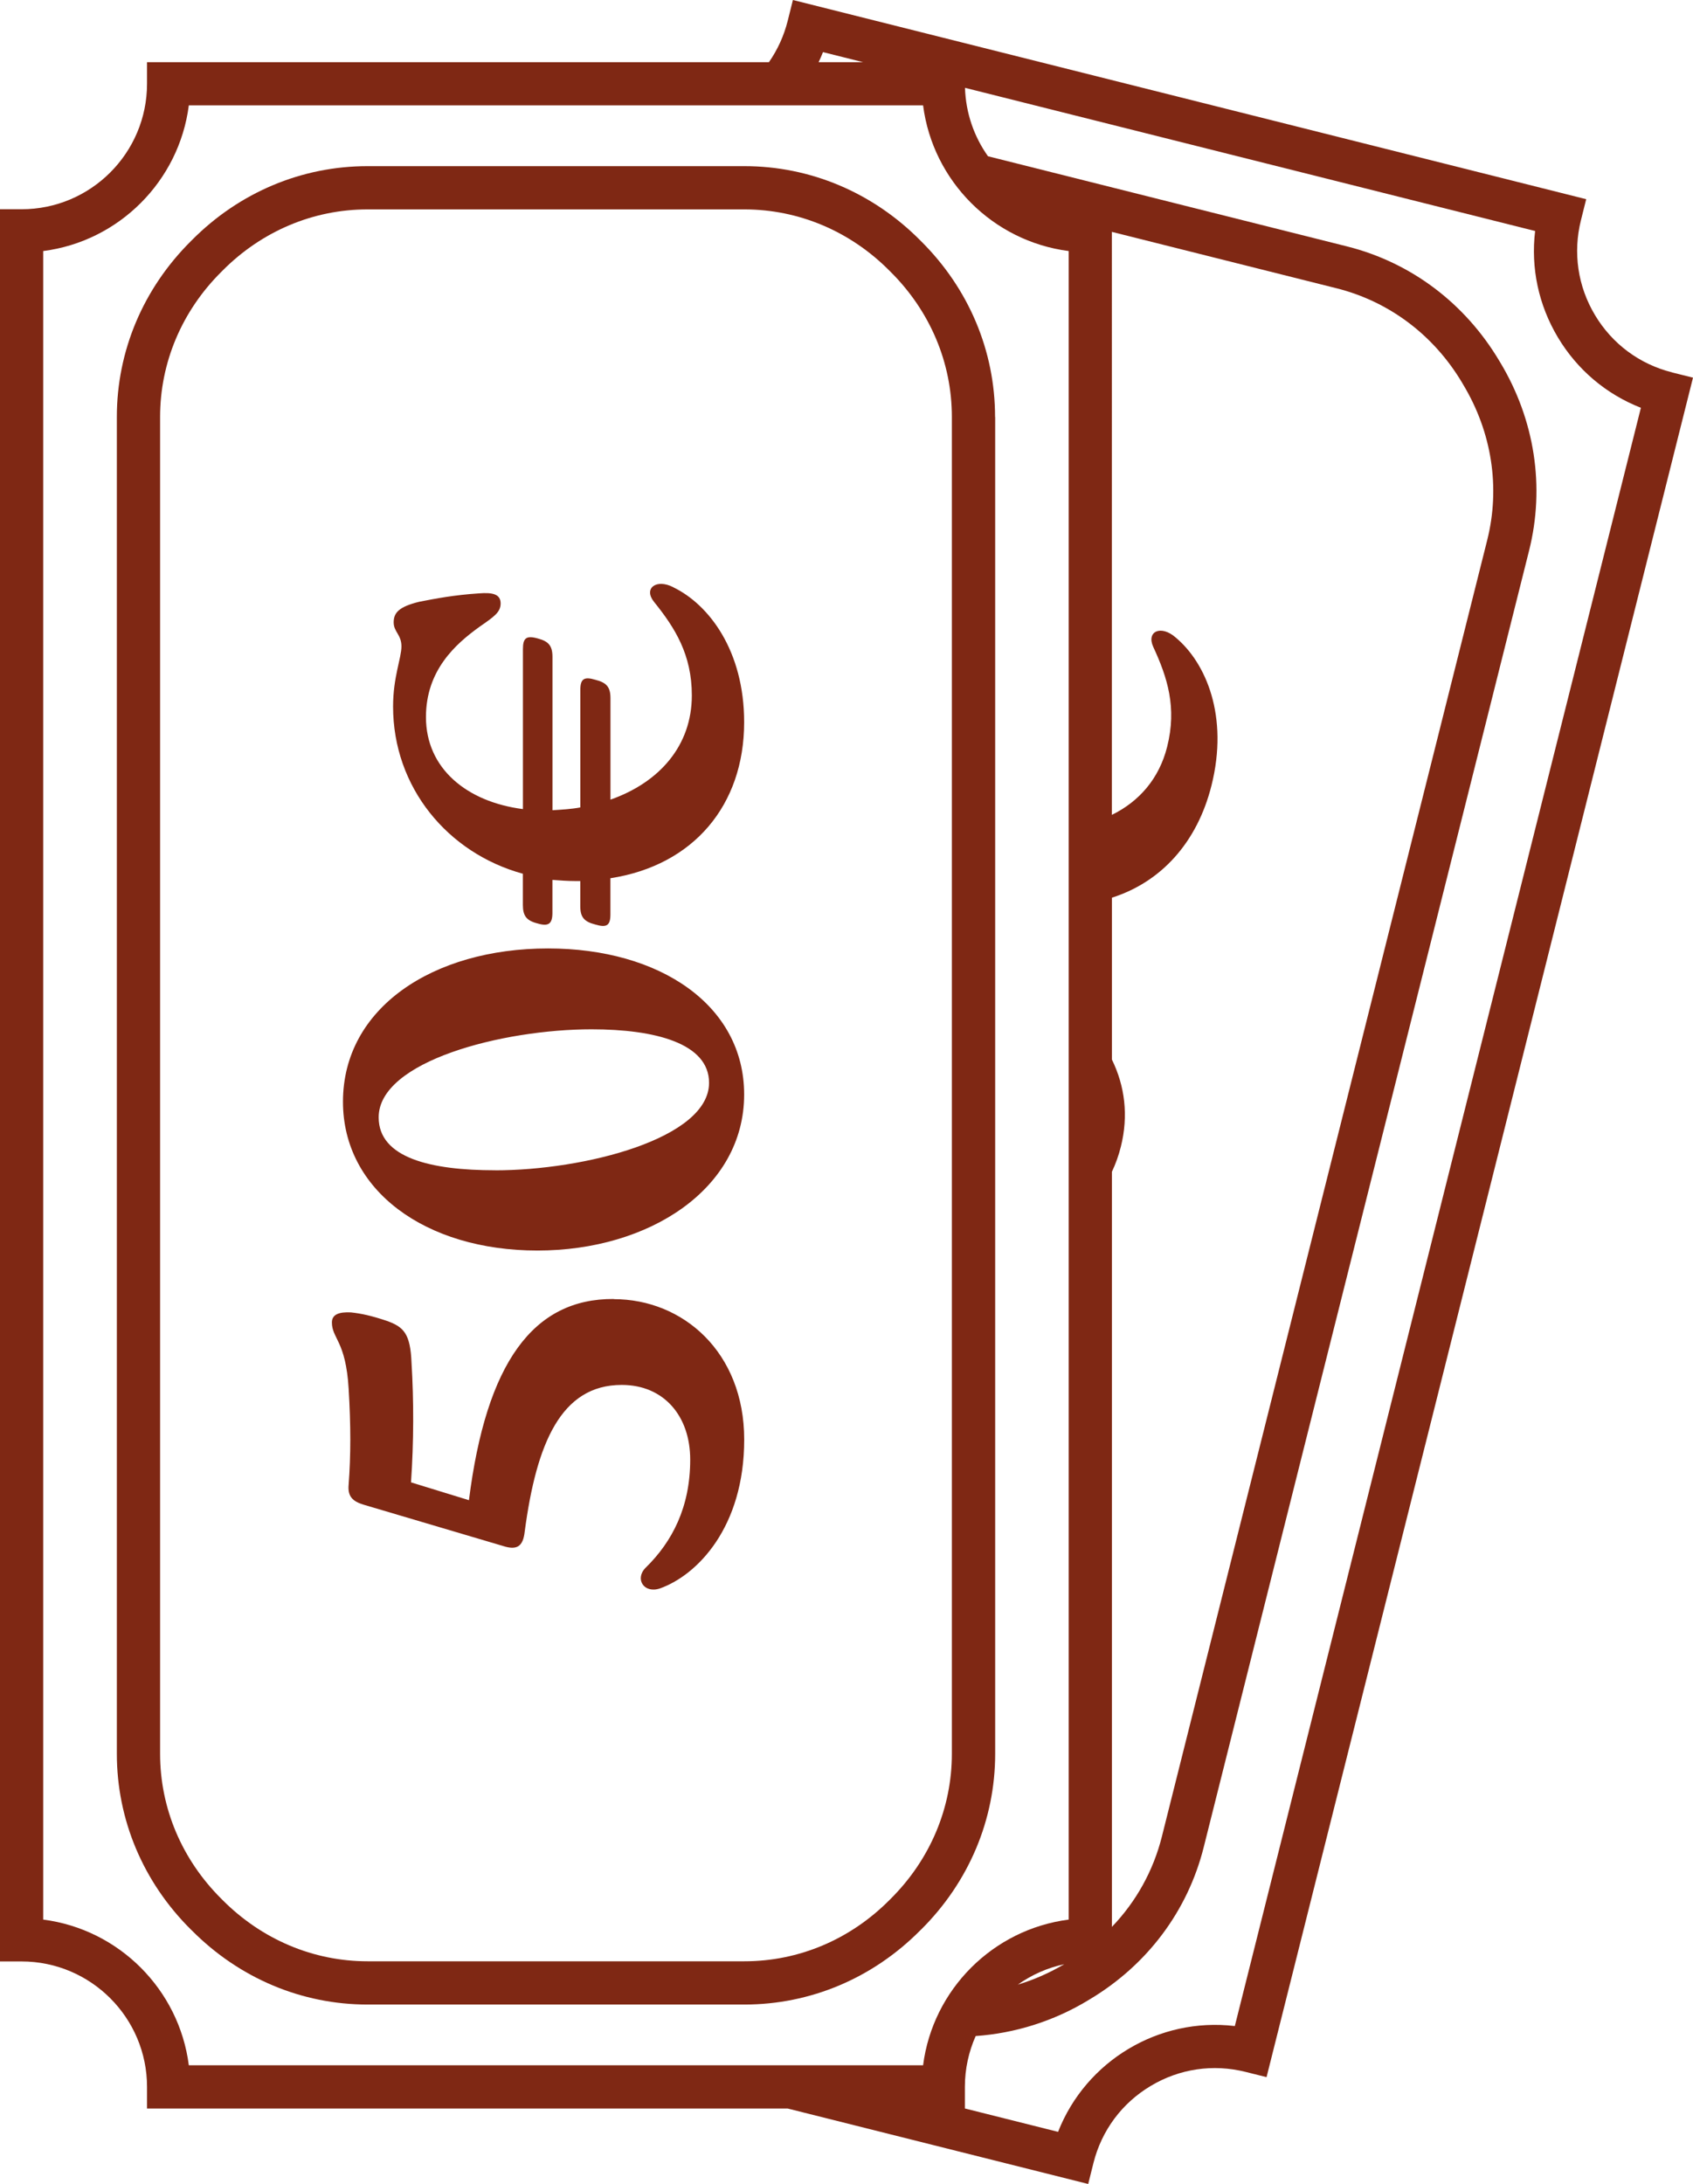
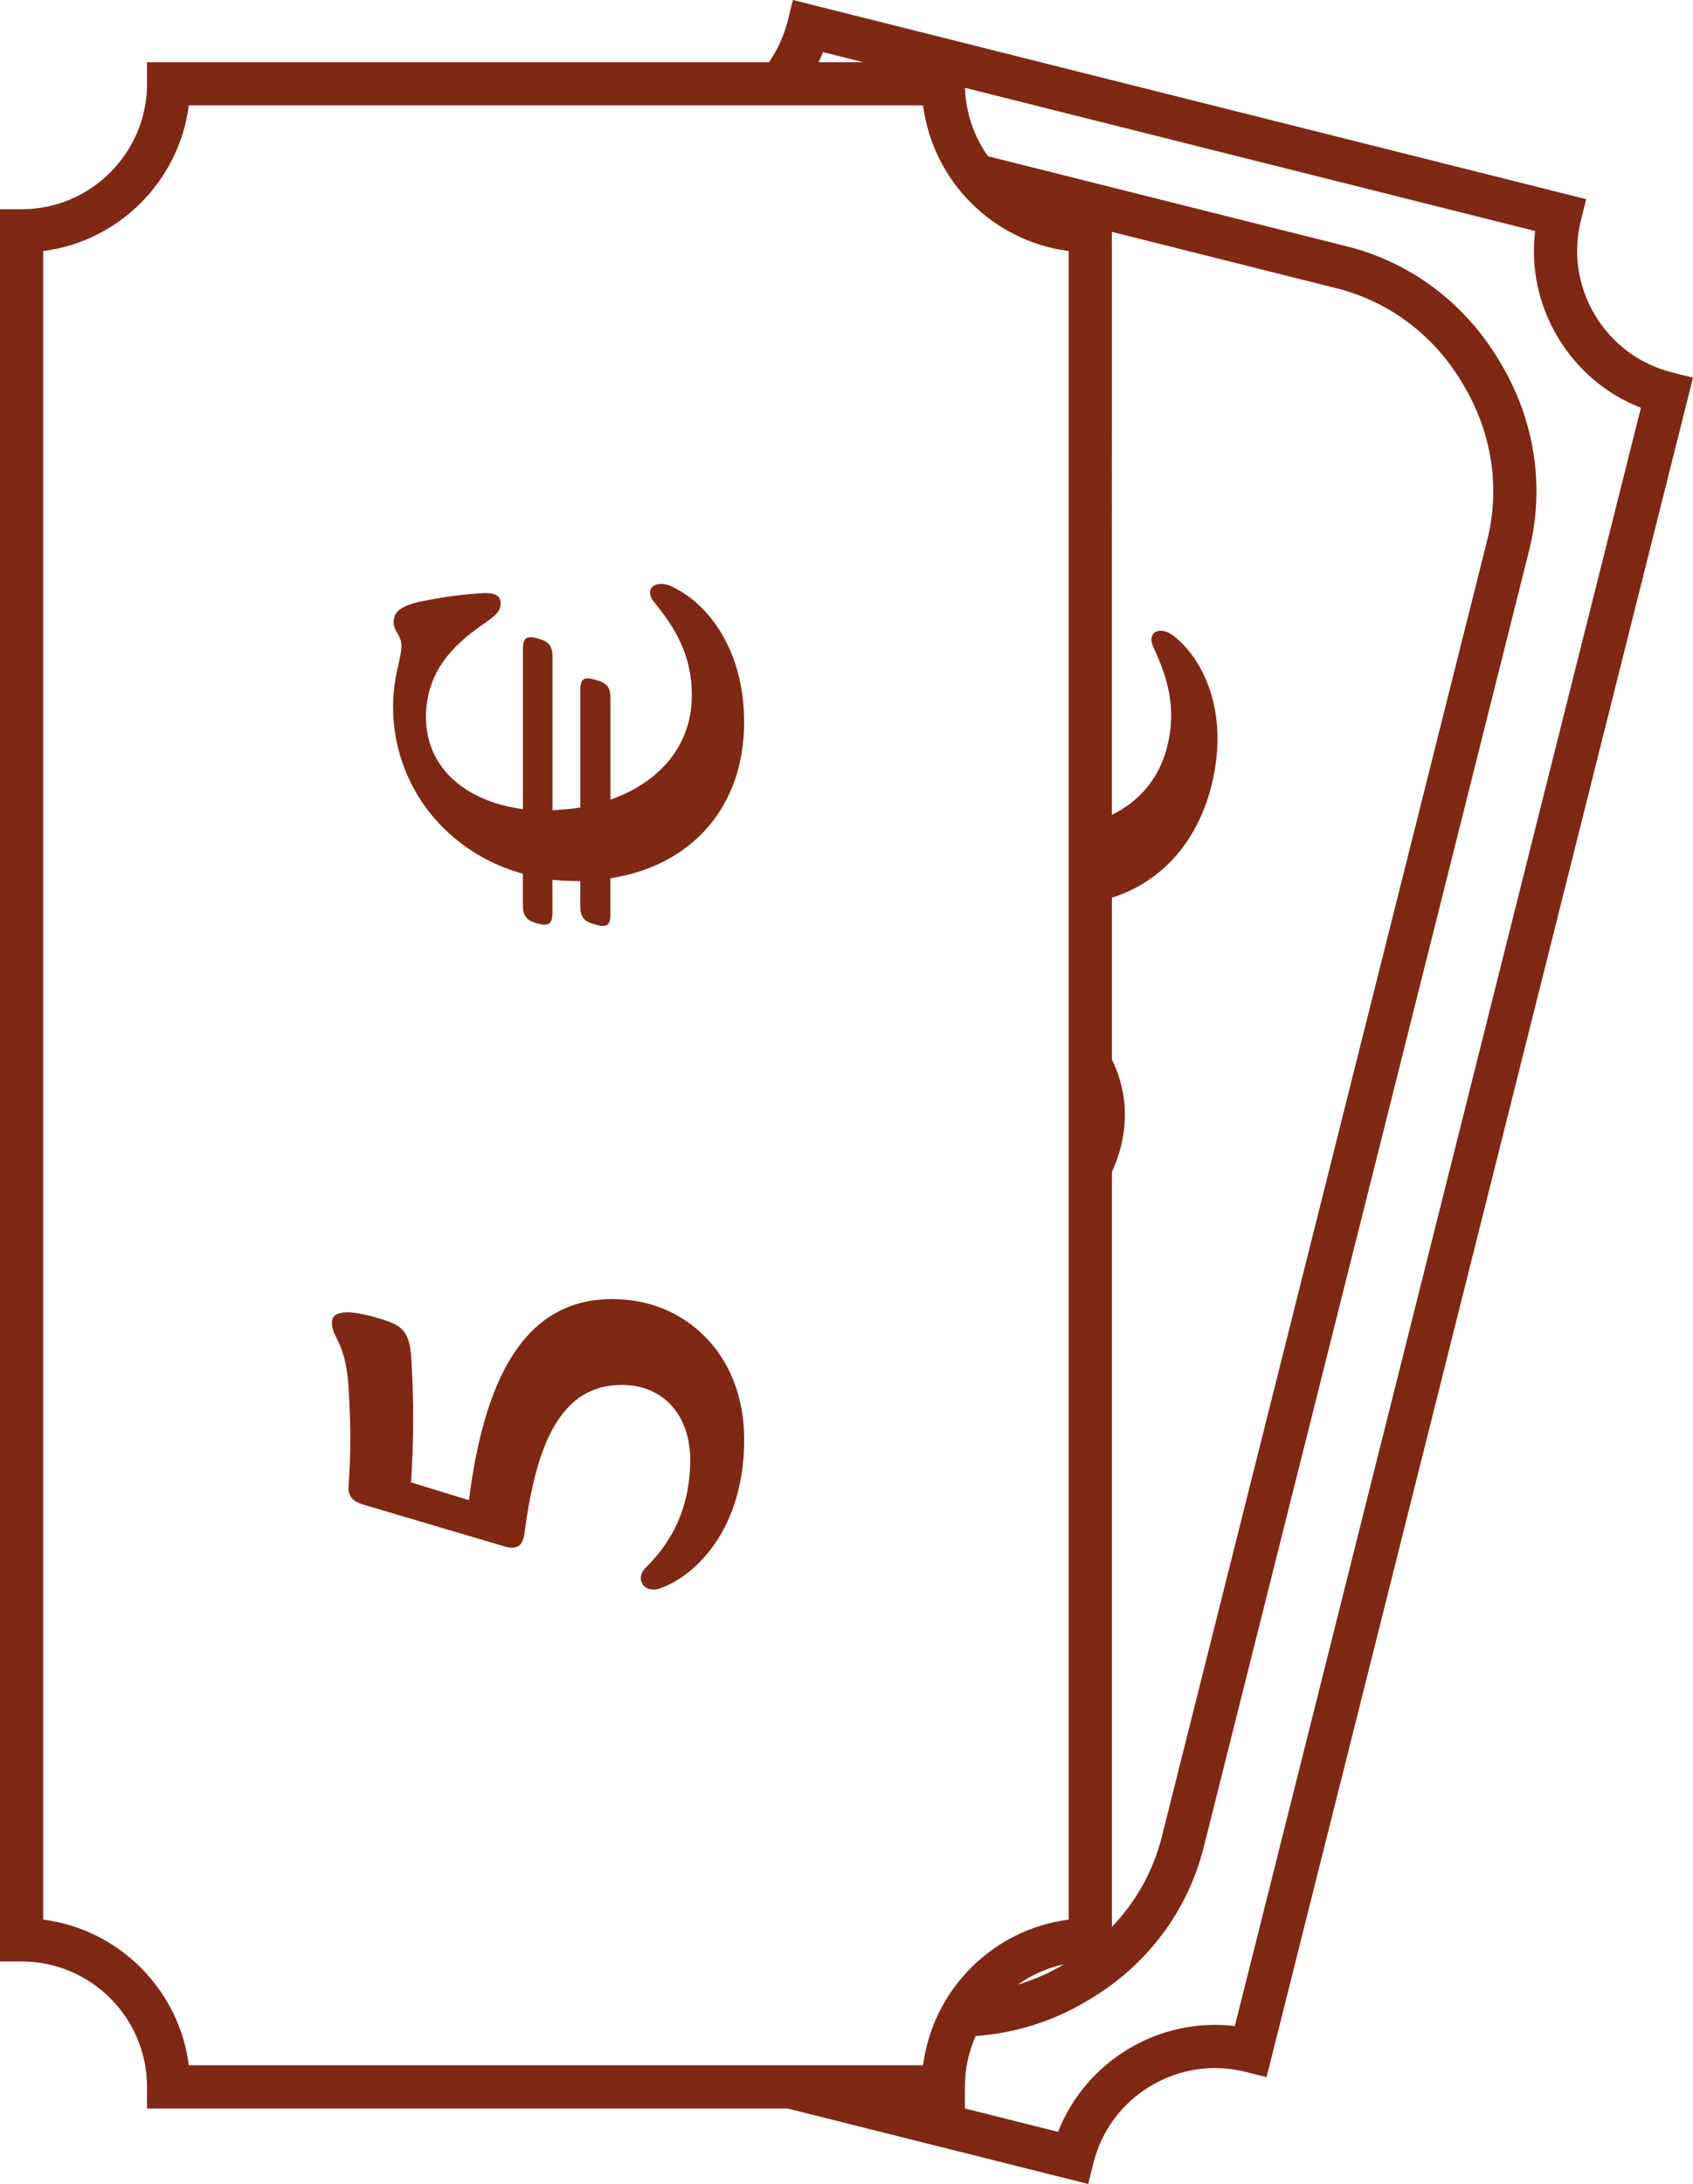
<svg xmlns="http://www.w3.org/2000/svg" id="Layer_2" data-name="Layer 2" width="313.55" height="404.35" viewBox="0 0 313.55 404.35">
  <defs>
    <style>
      .cls-1 {
        fill: #7f2814;
      }
    </style>
  </defs>
  <g id="Layer_1-2" data-name="Layer 1">
    <g>
      <path class="cls-1" d="M113.68,240.5c-14.96-.1-23.63,11.87-26.83,37.25l-10.73-3.3c.52-7.43.52-15.17.1-22.08-.21-5.47-1.44-6.71-4.64-7.84-2.79-.93-4.64-1.34-6.6-1.55-2.06-.1-3.51.31-3.51,1.86,0,2.99,2.58,3.41,3.1,12.28.41,6.81.41,12.28,0,17.75-.21,2.17.72,3.1,2.79,3.72l25.8,7.64c2.58.83,3.72.1,4.02-2.68,2.17-16.3,6.71-27.14,17.96-27.14,7.84,0,12.69,5.78,12.69,13.83,0,8.77-3.3,15.17-8.26,20.02-2.06,2.06-.31,4.85,2.68,3.82,6.92-2.48,15.58-11.35,15.58-27.55s-11.35-26-24.15-26Z" />
-       <path class="cls-1" d="M101.5,175.6c-21.36,0-37.98,11.04-37.98,28.38,0,16.41,15.27,27.55,36.02,27.55s38.28-11.45,38.28-28.89c0-16.51-15.58-27.04-36.32-27.04ZM91.7,216.67c-11.87,0-21.57-2.27-21.57-9.8,0-10.42,23.01-16.3,39.42-16.3,11.76,0,21.77,2.58,21.77,9.91,0,10.32-23.12,16.2-39.63,16.2Z" />
      <path class="cls-1" d="M124.72,108.73c-3.2-1.65-5.57.21-3.61,2.68,3.92,4.85,7.02,9.8,7.02,17.34,0,9.29-5.98,16.1-15.07,19.3v-18.78c0-2.06-.72-2.89-2.79-3.41-2.06-.62-2.79-.21-2.79,1.86v21.77c-1.65.31-3.41.41-5.16.52v-28.38c0-2.06-.72-2.89-2.68-3.41-2.17-.62-2.79-.1-2.79,1.96v29.62c-10.42-1.34-17.96-7.53-17.96-17.03,0-8.67,5.47-13.52,9.91-16.72,2.68-1.86,3.92-2.68,3.92-4.33,0-1.75-1.55-2.06-4.02-1.86-4.64.31-7.84.93-11.04,1.55-3.82.93-4.75,2.06-4.75,3.82s1.44,2.27,1.44,4.44-1.55,5.68-1.55,11.14c0,14.96,10.11,27.14,24.04,30.96v5.78c0,1.96.62,2.89,2.68,3.41,2.06.62,2.79.1,2.79-1.96v-6.09c1.34.1,2.79.21,4.23.21h.93v4.64c0,2.06.72,2.89,2.79,3.41,2.06.62,2.79.21,2.79-1.86v-6.71c15.38-2.37,24.77-13.52,24.77-28.89,0-13.21-6.5-21.77-13.11-24.97Z" />
-       <path class="cls-1" d="M184.29,77.19c0-12.2-4.86-23.75-13.7-32.53l-.2-.2c-8.78-8.83-20.33-13.7-32.53-13.7h-69.79c-12.2,0-23.75,4.86-32.52,13.69l-.21.21c-8.83,8.78-13.7,20.33-13.7,32.53v247.51c0,12.19,4.86,23.75,13.7,32.53l.21.2c8.78,8.83,20.33,13.7,32.53,13.7h69.79c12.2,0,23.75-4.86,32.54-13.71l.2-.19c8.83-8.78,13.7-20.33,13.7-32.53V77.19ZM176.29,324.7c0,10.05-4.03,19.59-11.33,26.85l-.24.24c-7.27,7.31-16.8,11.33-26.85,11.33h-69.79c-10.05,0-19.58-4.03-26.86-11.34l-.23-.23c-7.31-7.27-11.34-16.8-11.34-26.85V77.19c0-10.05,4.03-19.59,11.33-26.85l.24-.24c7.27-7.31,16.8-11.33,26.85-11.33h69.79c10.05,0,19.59,4.03,26.84,11.32l.25.25c7.31,7.27,11.34,16.8,11.34,26.85v247.51Z" />
      <path class="cls-1" d="M309.67,68.94c-6.02-1.51-11.08-5.27-14.27-10.6-3.19-5.32-4.11-11.57-2.6-17.58l.97-3.88L146.85,0l-.97,3.88c-.7,2.77-1.87,5.33-3.47,7.63H27.23v4c0,12.81-10.42,23.23-23.23,23.23H0v324.41h4c12.81,0,23.23,10.42,23.23,23.23v4h118.65l55.66,13.97.97-3.88c1.51-6.02,5.27-11.09,10.6-14.27,5.32-3.19,11.56-4.11,17.58-2.6l3.88.97,78.98-314.65-3.88-.97ZM152.42,9.65l7.42,1.86h-8.23c.29-.61.57-1.23.81-1.86ZM8,355.4V46.48c14.03-1.8,25.17-12.94,26.97-26.97h135.99c1.8,14.03,12.94,25.17,26.97,26.97v308.92c-14.03,1.8-25.17,12.94-26.97,26.97H34.97c-1.8-14.03-12.94-25.17-26.97-26.97ZM247.53,53.37c9.75,2.45,18.02,8.67,23.27,17.51l.18.31c5.32,8.83,6.9,19.06,4.46,28.8l-60.26,240.06c-1.59,6.33-4.78,12.04-9.25,16.7v-139.8c.69-1.46,1.25-3.01,1.66-4.66,1.44-5.74.74-11.22-1.66-16.12v-29.97c9.14-2.9,15.8-10.24,18.44-20.76,3.22-12.81-1-22.7-6.63-27.41-2.7-2.38-5.46-1.16-4.16,1.72,2.62,5.66,4.42,11.22,2.58,18.52-1.48,5.89-5.18,10.12-10.24,12.6V42.93l41.6,10.44ZM197.1,363.66c-2.72,1.61-5.61,2.88-8.59,3.78,2.54-1.8,5.45-3.11,8.59-3.78ZM228.69,375.11c-14.05-1.67-27.57,6.43-32.73,19.59l-17.26-4.33v-3.99c0-3.35.72-6.54,2-9.42,7.28-.51,14.42-2.75,20.77-6.58l.26-.16c10.7-6.36,18.23-16.38,21.2-28.21l60.26-240.06c2.97-11.83,1.06-24.22-5.37-34.9l-.14-.23c-6.37-10.7-16.38-18.23-28.21-21.2l-66.49-16.69c-2.56-3.6-4.11-7.96-4.26-12.67l105.59,26.51c-.82,6.83.63,13.7,4.22,19.7,3.59,6,8.96,10.52,15.37,13.03l-75.21,299.63Z" />
    </g>
  </g>
</svg>